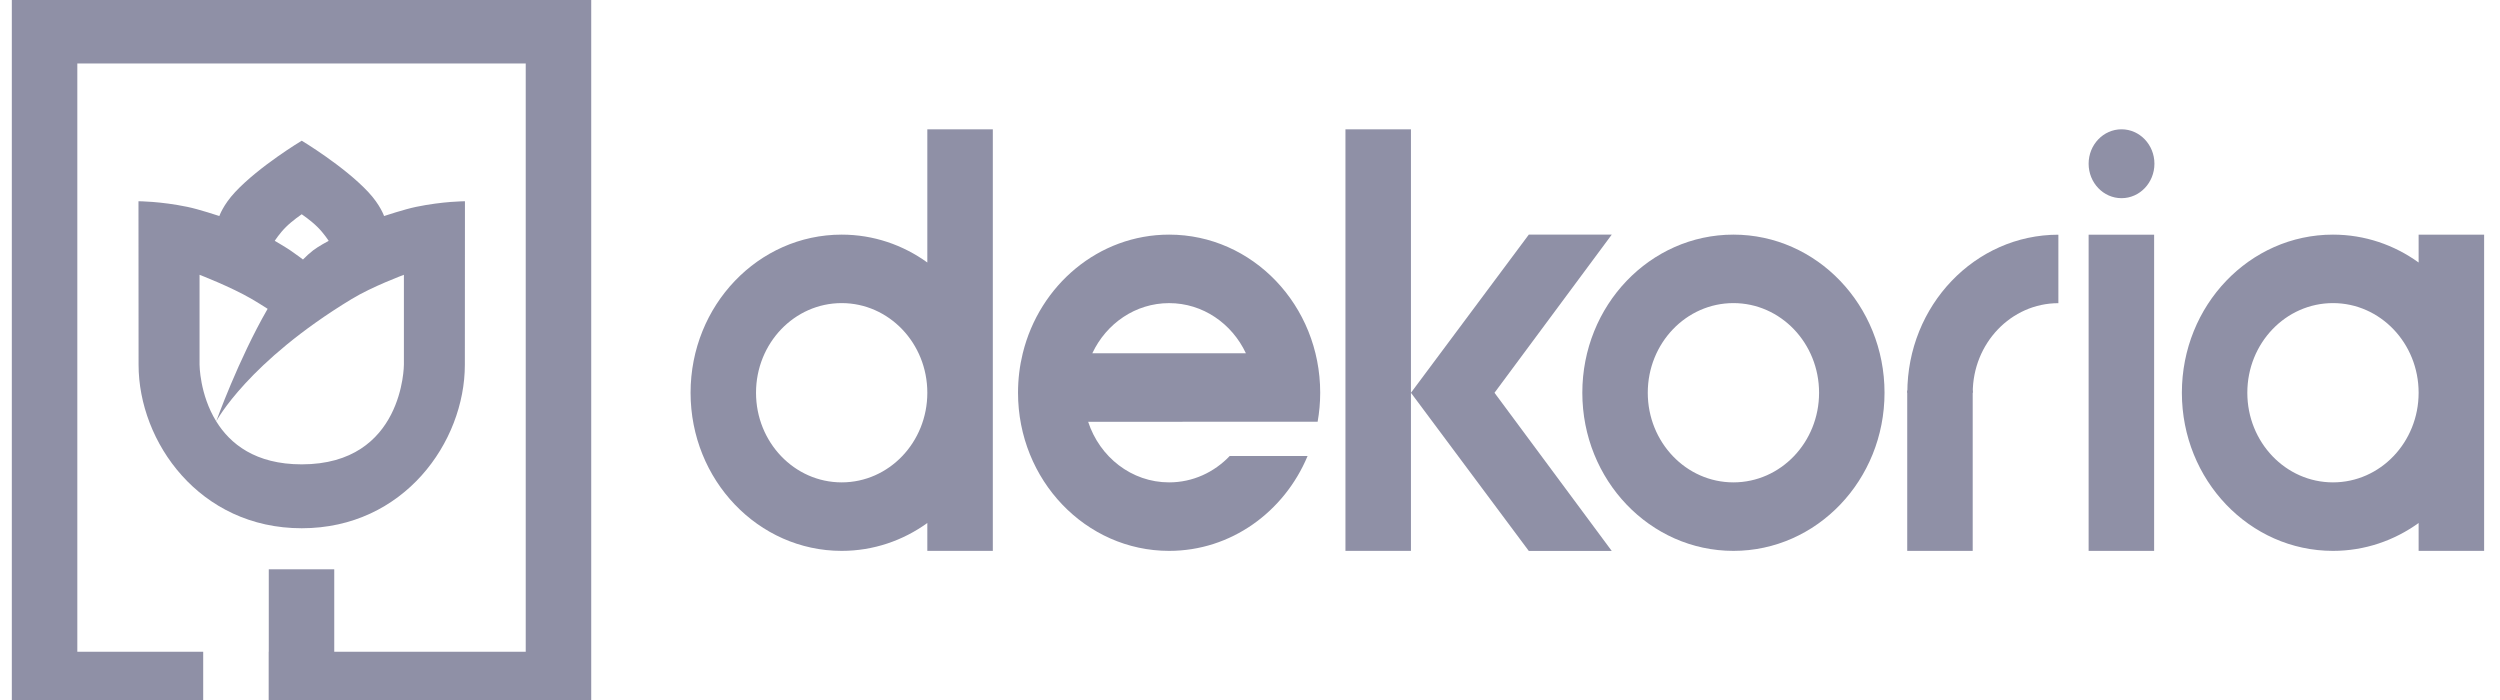
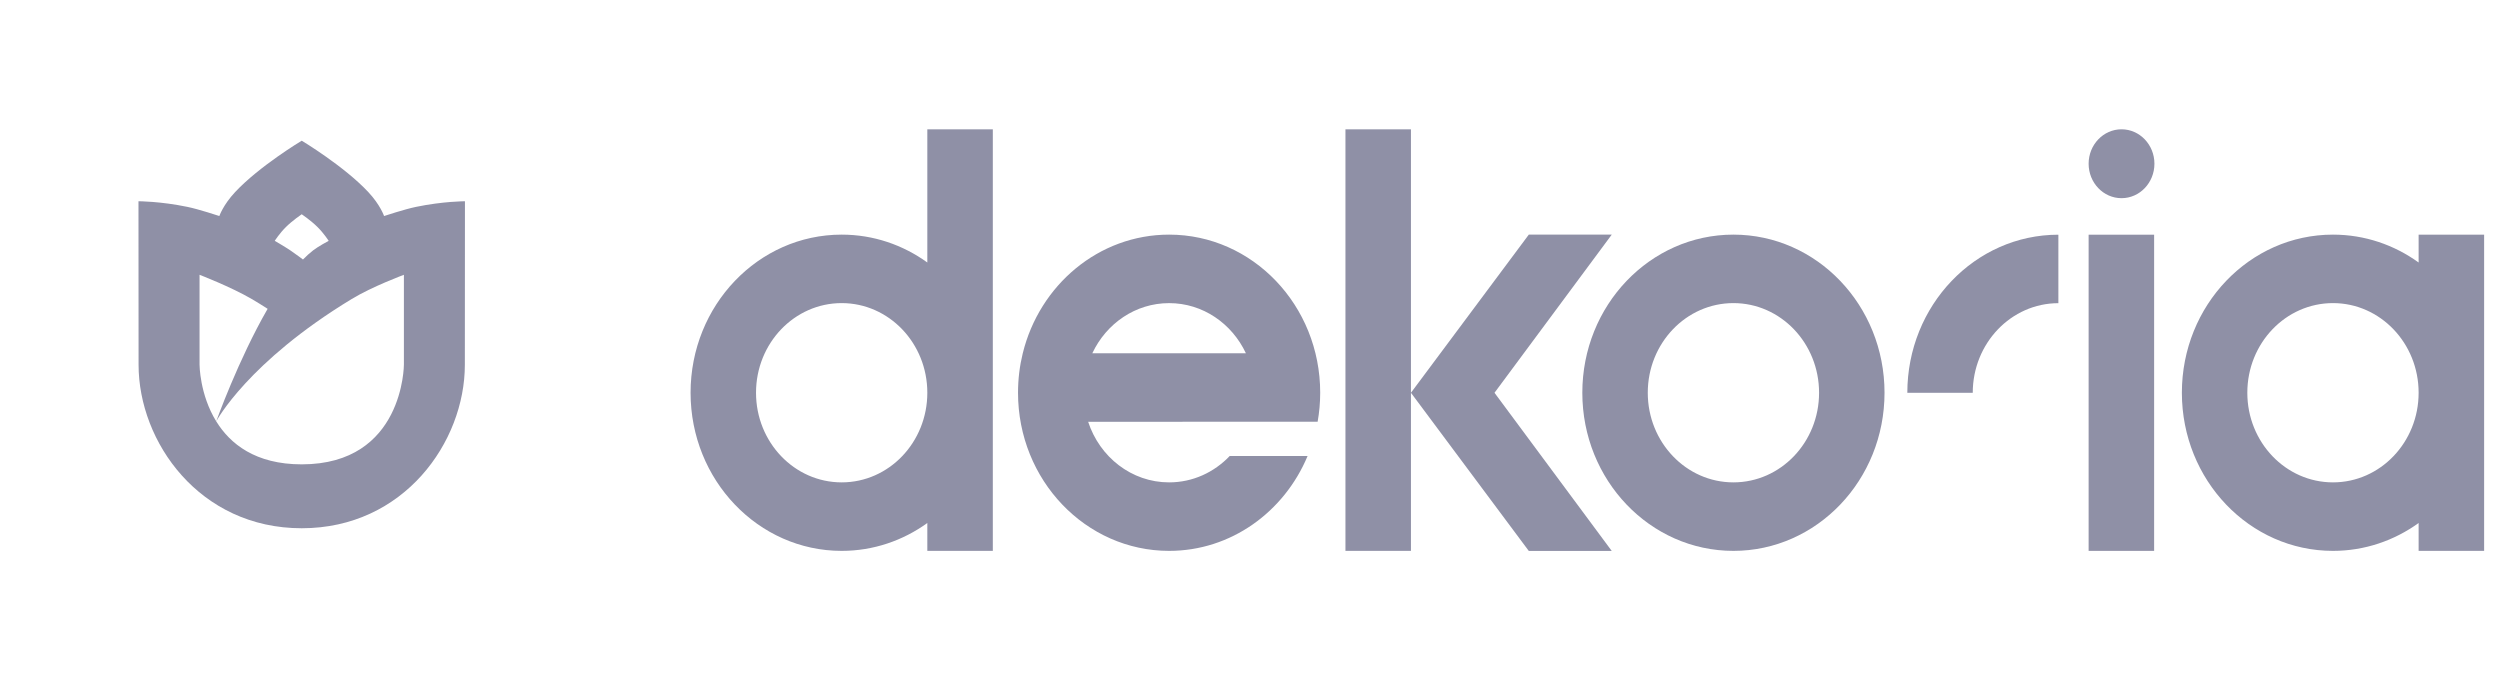
<svg xmlns="http://www.w3.org/2000/svg" width="100" height="28" viewBox="0 0 100 28" fill="none">
  <path d="M64.47 22.038L59.78 15.711L64.47 9.385H61.152L56.438 15.711V5.172H53.818V22.035H56.438V15.711L61.152 22.038H64.47Z" fill="#8F90A6" />
  <path d="M37.093 5.172V10.5C36.119 9.797 34.939 9.385 33.667 9.385C30.329 9.385 27.623 12.216 27.623 15.71C27.623 19.203 30.329 22.035 33.667 22.035C34.939 22.035 36.119 21.622 37.093 20.92V22.035H39.713V5.172H37.093ZM33.667 19.295C31.775 19.295 30.241 17.69 30.241 15.71C30.241 13.729 31.775 12.124 33.667 12.124C35.559 12.124 37.093 13.729 37.093 15.71C37.093 17.69 35.559 19.295 33.667 19.295Z" fill="#8F90A6" />
  <path d="M69.337 9.385C65.999 9.385 63.293 12.216 63.293 15.71C63.293 19.203 65.999 22.035 69.337 22.035C72.675 22.035 75.381 19.203 75.381 15.71C75.381 12.216 72.675 9.385 69.337 9.385ZM69.337 19.295C67.445 19.295 65.911 17.69 65.911 15.71C65.911 13.729 67.445 12.124 69.337 12.124C71.229 12.124 72.763 13.729 72.763 15.71C72.763 17.69 71.229 19.295 69.337 19.295Z" fill="#8F90A6" />
  <path d="M96.745 9.388V10.5C95.771 9.797 94.591 9.385 93.319 9.385C89.981 9.385 87.275 12.216 87.275 15.71C87.275 19.203 89.981 22.035 93.319 22.035C94.591 22.035 95.771 21.622 96.745 20.92V22.035H99.365V9.388H96.745ZM93.319 19.295C91.427 19.295 89.893 17.69 89.893 15.71C89.893 13.729 91.427 12.124 93.319 12.124C95.211 12.124 96.745 13.729 96.745 15.71C96.745 17.69 95.211 19.295 93.319 19.295Z" fill="#8F90A6" />
-   <path d="M78.908 15.62H76.289V22.035H78.908V15.62Z" fill="#8F90A6" />
  <path d="M76.293 15.711H78.91C78.911 13.732 80.444 12.128 82.335 12.127V9.388C78.998 9.388 76.294 12.219 76.293 15.711Z" fill="#8F90A6" />
  <path d="M86.165 9.388H83.545V22.035H86.165V9.388Z" fill="#8F90A6" />
  <path d="M84.861 7.927C85.588 7.927 86.177 7.31 86.177 6.549C86.177 5.789 85.588 5.172 84.861 5.172C84.134 5.172 83.545 5.789 83.545 6.549C83.545 7.31 84.134 7.927 84.861 7.927Z" fill="#8F90A6" />
  <path d="M49.187 18.241C48.567 18.892 47.712 19.295 46.765 19.295C45.261 19.295 43.987 18.281 43.526 16.871H47.301V16.87H52.705C52.772 16.494 52.808 16.107 52.808 15.71C52.808 12.217 50.103 9.385 46.765 9.385C43.948 9.385 41.581 11.401 40.911 14.13H40.91V14.133C40.786 14.637 40.721 15.165 40.721 15.71C40.721 19.203 43.427 22.035 46.765 22.035C49.242 22.035 51.37 20.474 52.303 18.241H49.187V18.241ZM46.765 12.125C48.114 12.125 49.278 12.943 49.836 14.13H43.693C44.251 12.943 45.415 12.125 46.765 12.125Z" fill="#8F90A6" />
-   <path d="M0.473 -0.203V2.539V26.07V28.78V28.811H8.128V26.07H3.093V2.539H21.029V26.07H13.37V22.772H10.751V26.07H10.747V28.811H10.751H13.37H21.029H23.649V26.07V2.539V-0.172V-0.203" fill="#8F90A6" />
  <path d="M16.641 8.275C16.189 8.368 15.363 8.641 15.363 8.641C15.363 8.641 15.214 8.199 14.733 7.684C13.762 6.644 12.069 5.628 12.069 5.628C12.069 5.628 10.375 6.644 9.404 7.684C8.923 8.199 8.774 8.641 8.774 8.641C8.774 8.641 7.949 8.368 7.496 8.275C6.412 8.05 5.539 8.05 5.539 8.05L5.543 14.59C5.543 17.68 7.982 21.13 12.069 21.13C16.156 21.13 18.594 17.68 18.594 14.59L18.598 8.05C18.598 8.05 17.725 8.05 16.641 8.275ZM11.44 9.078C11.703 8.818 12.069 8.57 12.069 8.57C12.069 8.57 12.434 8.818 12.697 9.078C12.96 9.338 13.147 9.634 13.147 9.634C13.147 9.634 12.741 9.848 12.524 10.015C12.388 10.12 12.253 10.244 12.118 10.382L12.118 10.38C12.118 10.38 11.84 10.168 11.613 10.015C11.387 9.863 10.99 9.634 10.99 9.634C10.99 9.634 11.177 9.338 11.44 9.078ZM7.982 10.992C7.982 10.992 9.237 11.474 10.07 11.961C10.27 12.077 10.488 12.213 10.705 12.353C9.528 14.396 8.656 16.834 8.649 16.854C7.983 15.774 7.982 14.584 7.982 14.584V10.992ZM16.156 14.584C16.156 14.584 16.156 18.574 12.069 18.574C10.214 18.574 9.203 17.752 8.649 16.854C8.662 16.83 9.914 14.48 14.067 11.961C14.892 11.46 16.156 10.992 16.156 10.992V14.584Z" fill="#8F90A6" />
</svg>